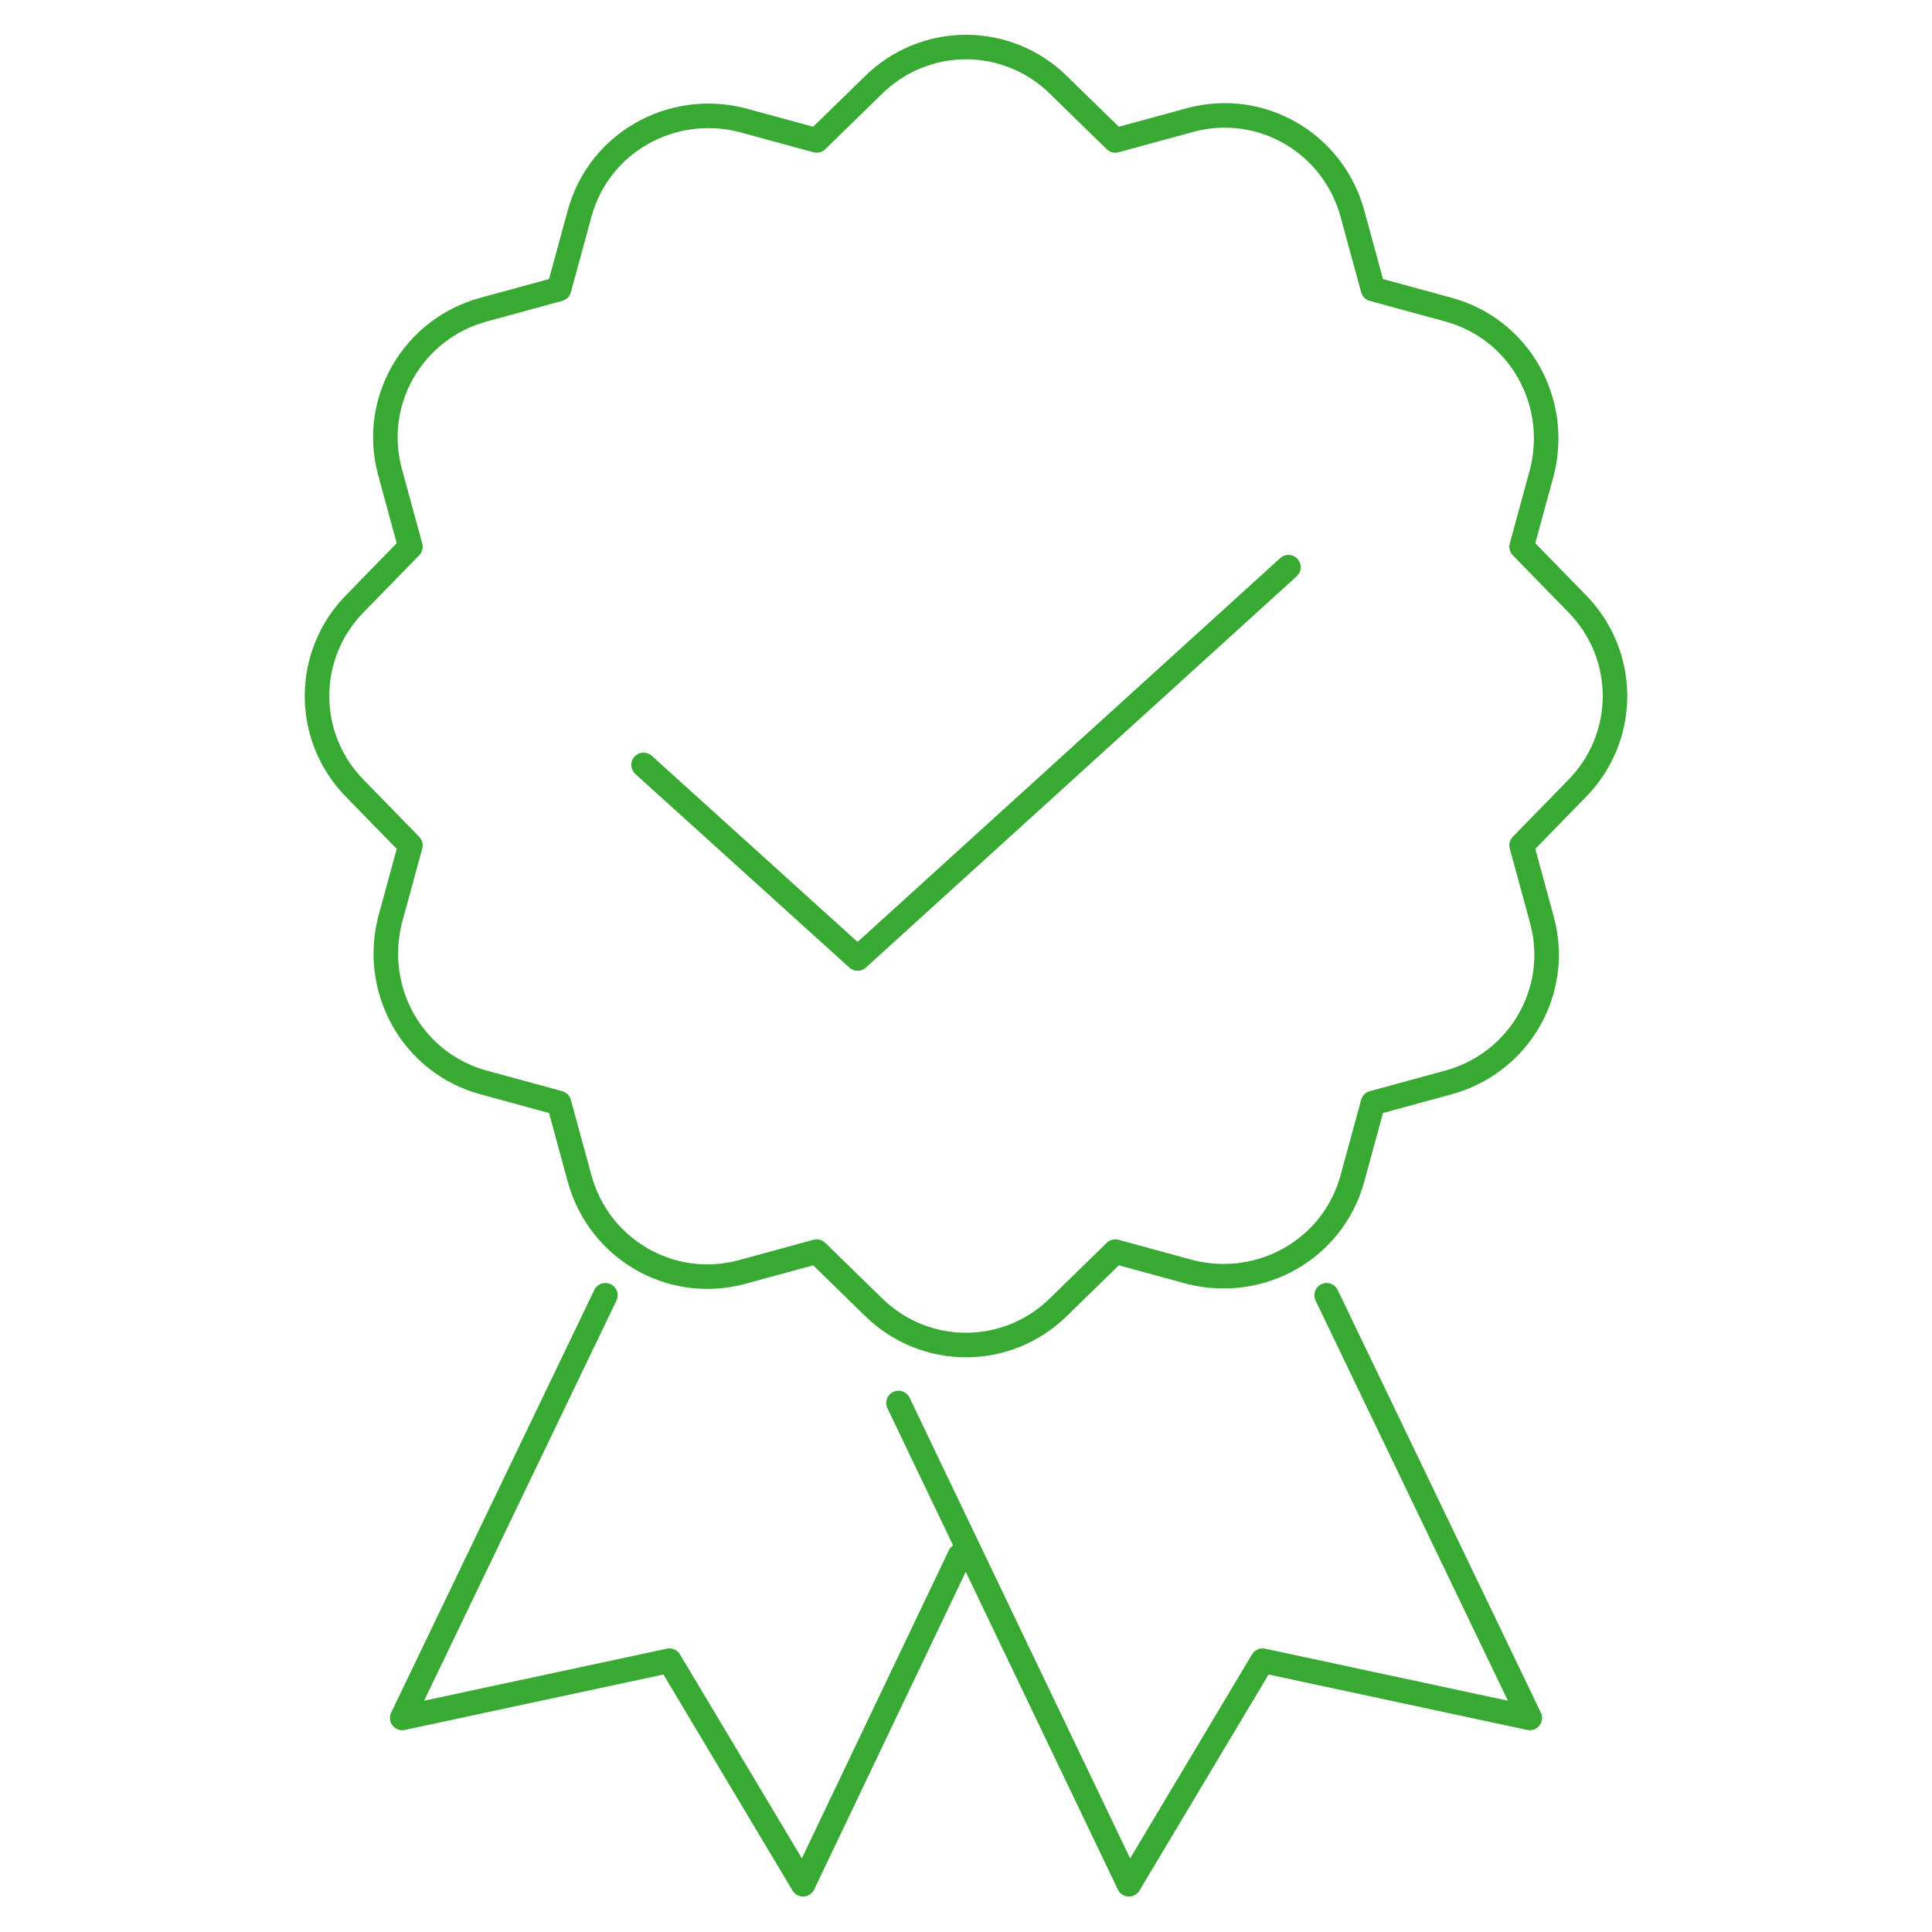
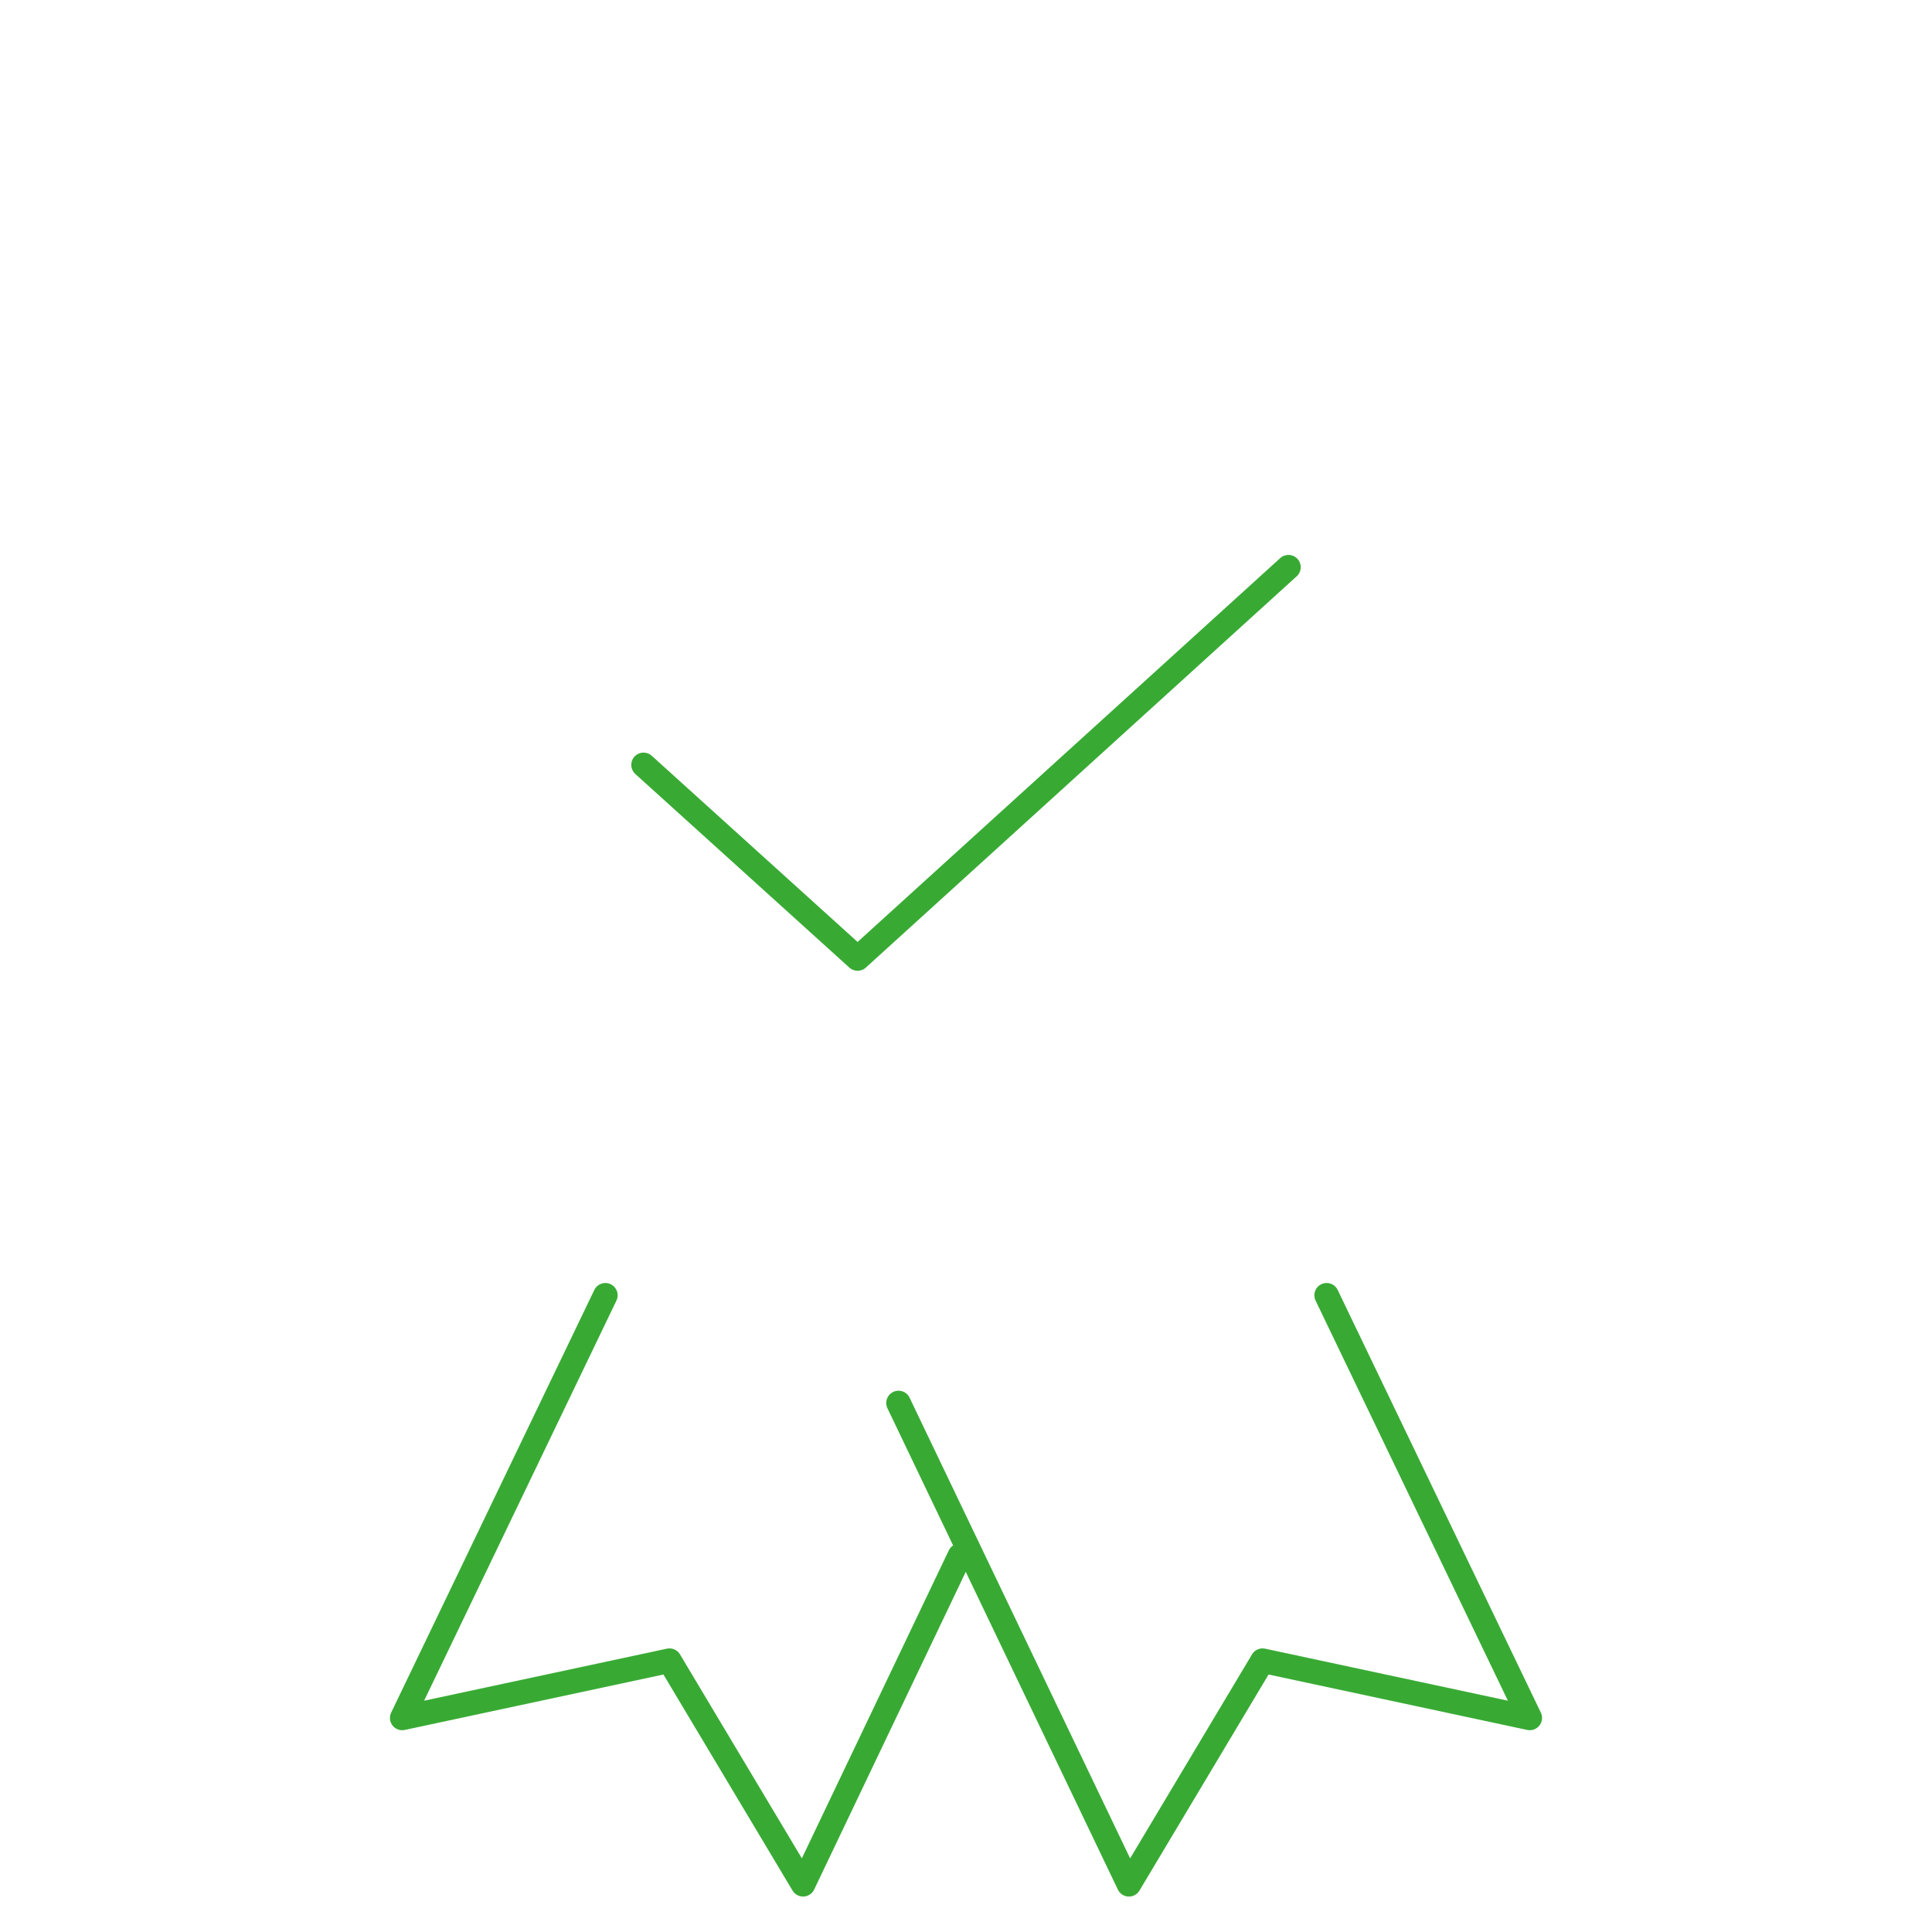
<svg xmlns="http://www.w3.org/2000/svg" version="1.1" viewBox="0 0 141.7 141.7">
  <defs>
    <style>
      .cls-1 {
        fill: none;
        stroke: #38aa34;
        stroke-linecap: round;
        stroke-linejoin: round;
        stroke-width: 1.8px;
      }
    </style>
  </defs>
  <g>
    <g id="Livello_1">
      <g>
        <polyline class="cls-1" points="47.2 56.1 62.9 70.3 94.5 41.6" />
        <g>
-           <path class="cls-1" d="M77.7,6.3l4.1,4,5.5-1.5c5.2-1.4,10.5,1.7,11.9,6.9l1.5,5.5,5.5,1.5c5.2,1.4,8.2,6.7,6.9,11.9l-1.5,5.5,4,4.1c3.8,3.8,3.8,9.9,0,13.7l-4,4.1,1.5,5.5c1.4,5.2-1.7,10.5-6.9,11.9l-5.5,1.5-1.5,5.5c-1.4,5.2-6.7,8.2-11.9,6.9l-5.5-1.5-4.1,4c-3.8,3.8-9.9,3.8-13.7,0l-4.1-4-5.5,1.5c-5.2,1.4-10.5-1.7-11.9-6.9l-1.5-5.5-5.5-1.5c-5.2-1.4-8.2-6.7-6.9-11.9l1.5-5.5-4-4.1c-3.8-3.8-3.8-9.9,0-13.7l4-4.1-1.5-5.5c-1.4-5.2,1.7-10.5,6.9-11.9l5.5-1.5,1.5-5.5c1.4-5.2,6.7-8.2,11.9-6.9l5.5,1.5,4.1-4c3.8-3.8,9.9-3.8,13.7,0Z" />
          <path class="cls-1" d="M65.9,102.9l16.9,35.3,9.8-16.4,19.6,4.2-14.9-31M70.4,114.1l-11.5,24.1-9.8-16.4-19.6,4.2,14.9-31" />
        </g>
      </g>
    </g>
  </g>
</svg>